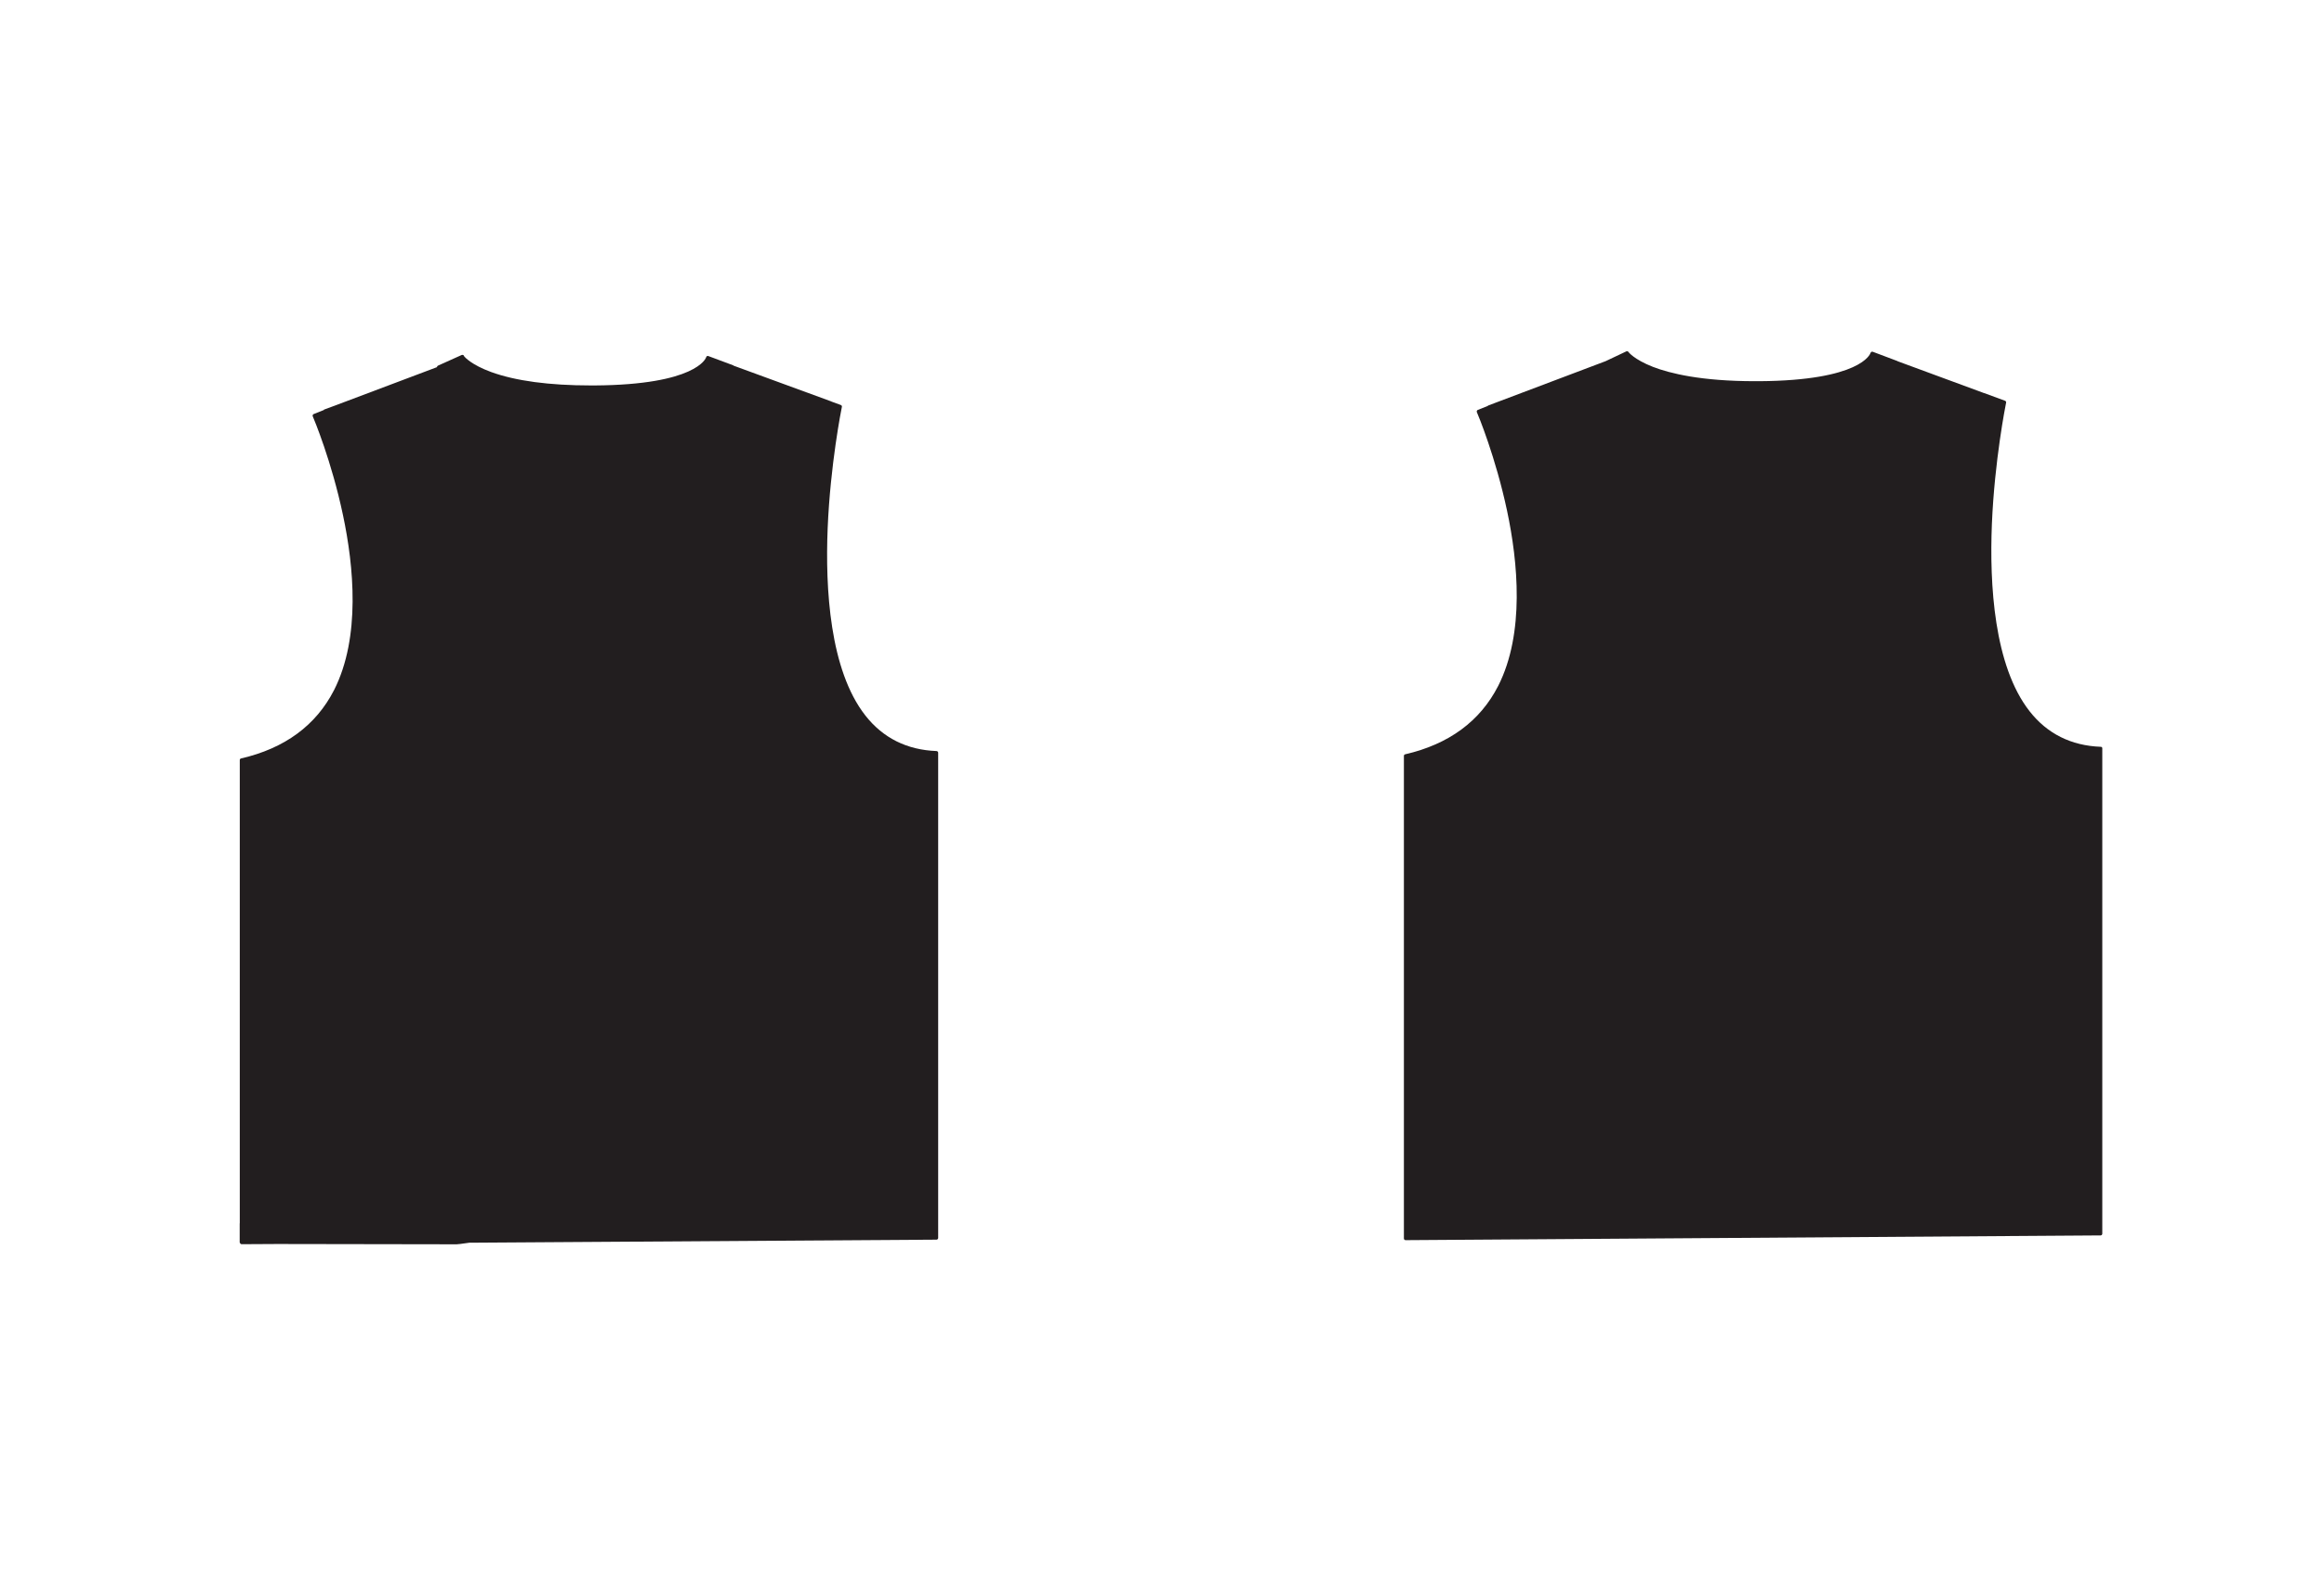
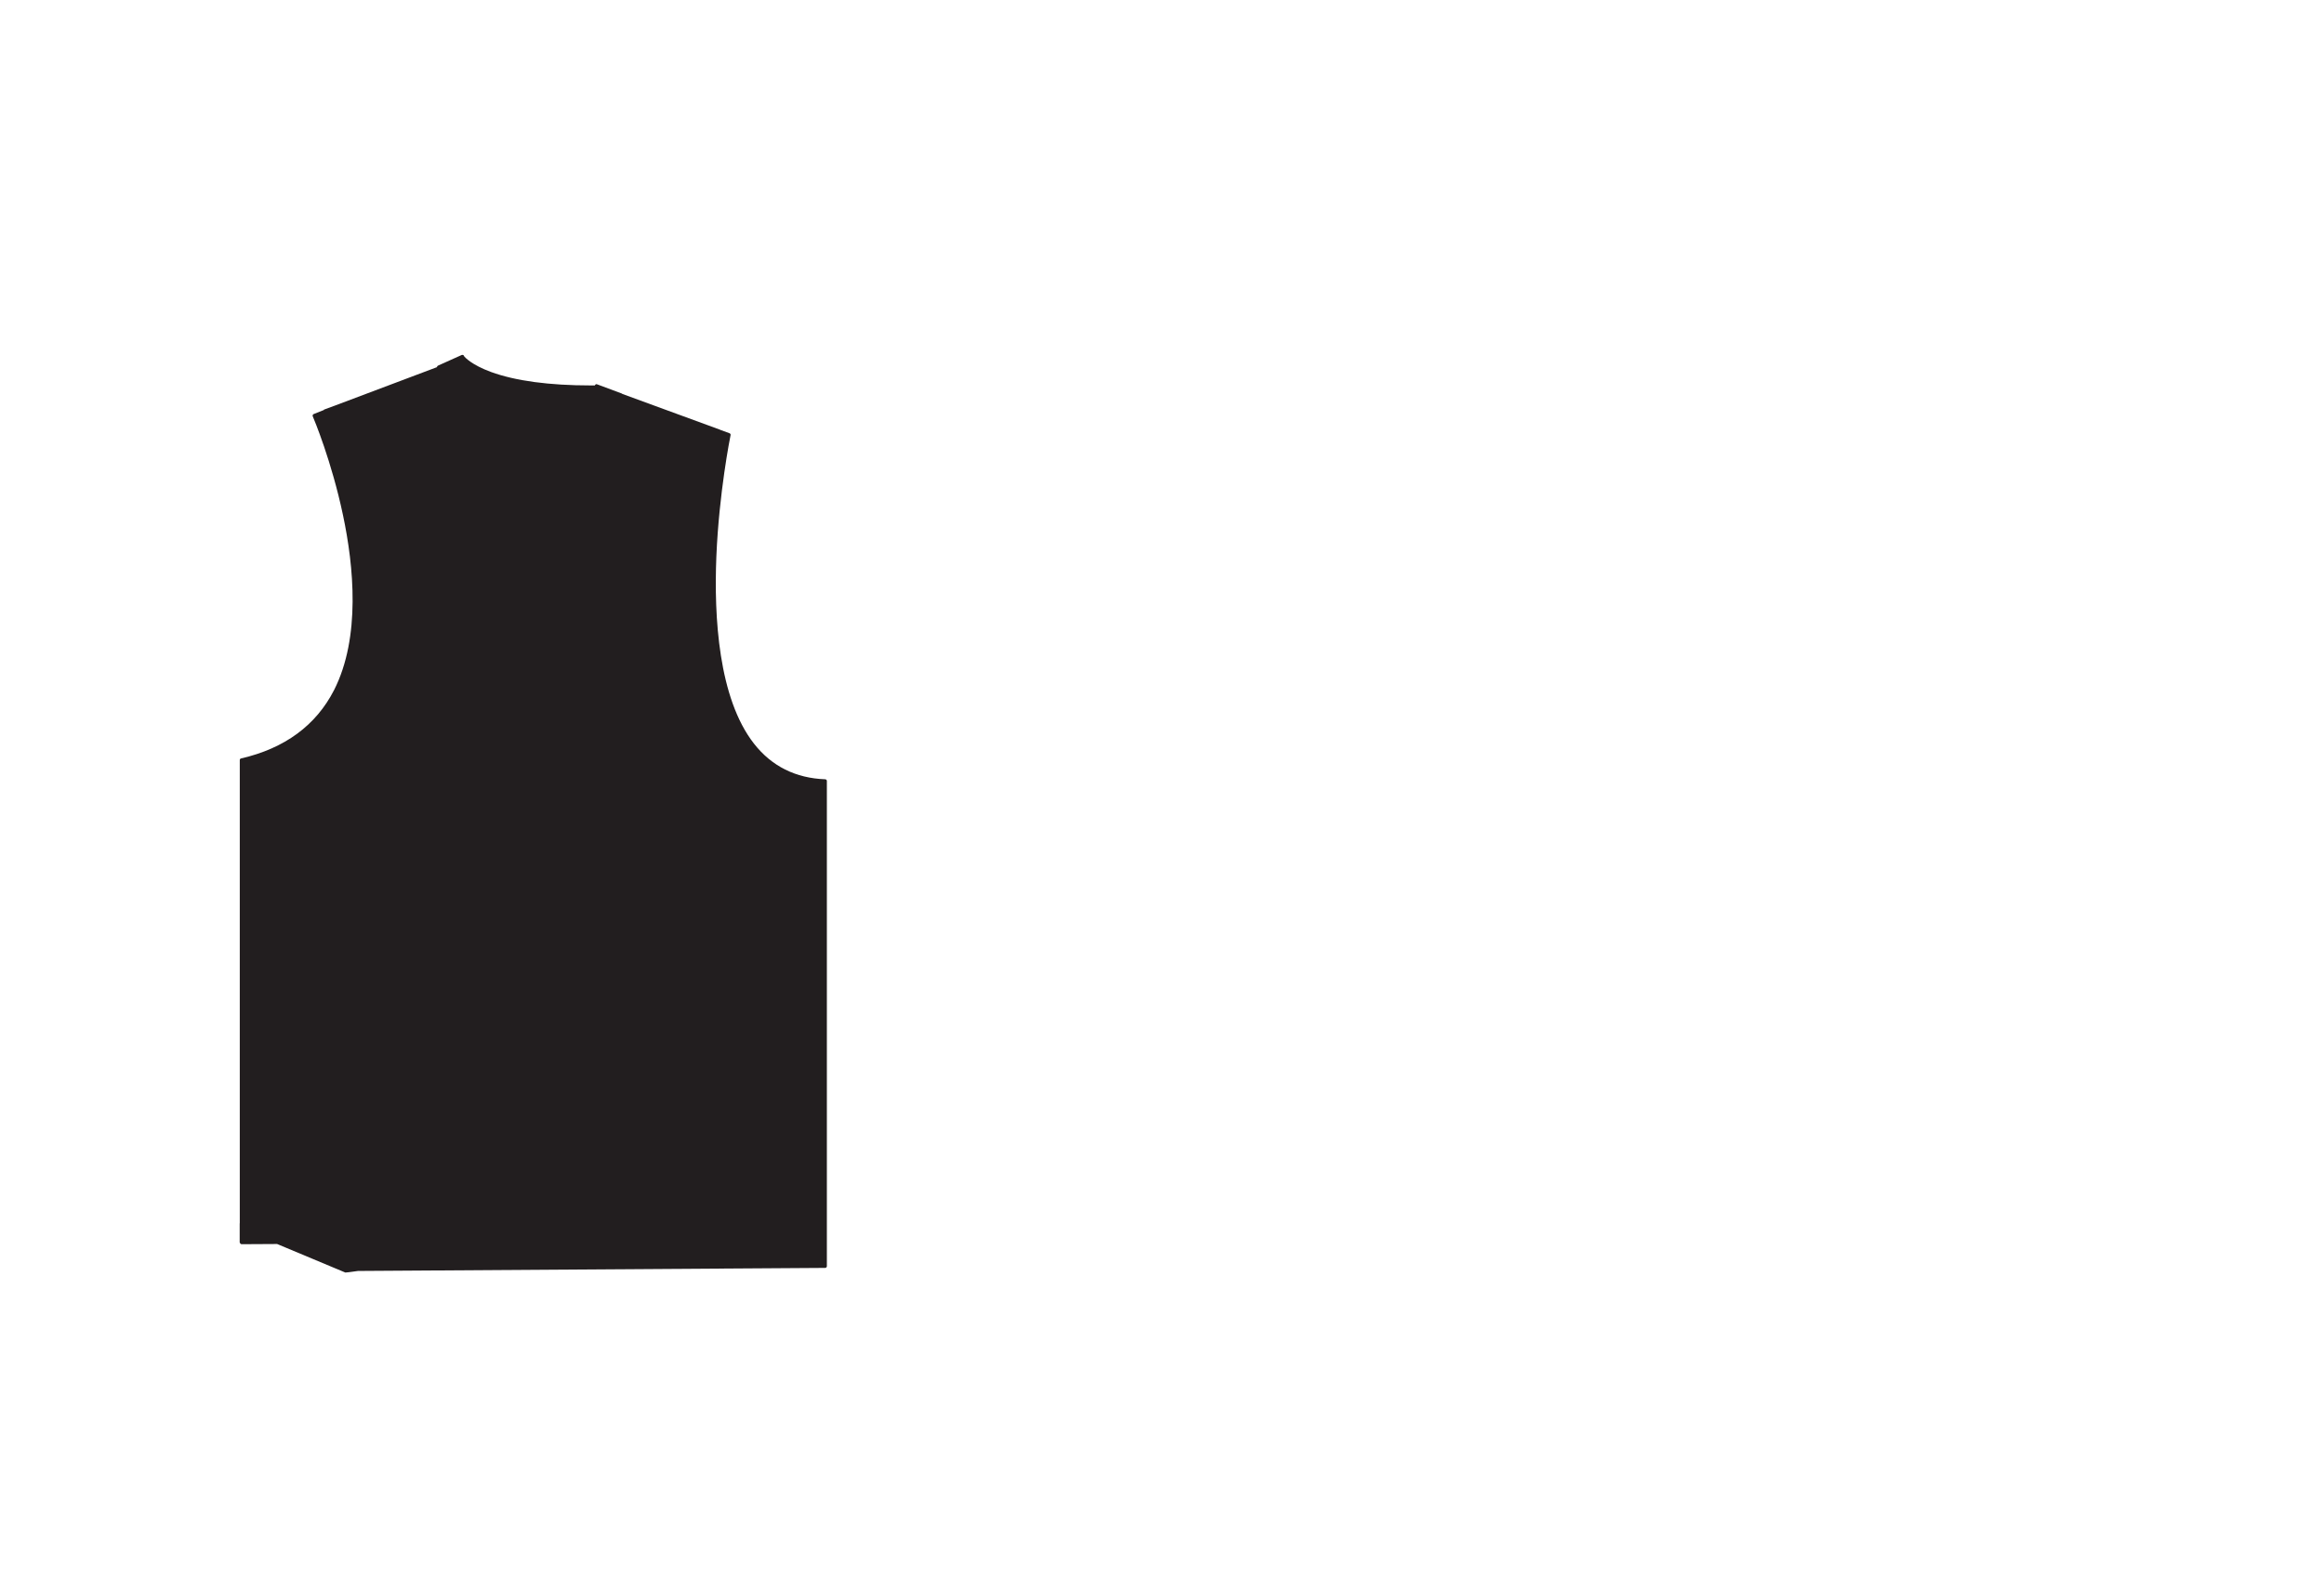
<svg xmlns="http://www.w3.org/2000/svg" version="1.1" id="圖層_2" x="0px" y="0px" width="2353.3px" height="1599.2px" viewBox="0 0 2353.3 1599.2" style="enable-background:new 0 0 2353.3 1599.2;" xml:space="preserve">
  <style type="text/css">

	.st0{fill:#221E1F;}

</style>
  <g>
-     <path class="st0" d="M280.6,1260l-35.9,0.2c-0.5,0-0.9-0.2-1.2-0.5c-0.3-0.3-0.4-0.4-0.4-0.6l-0.1-0.3l-0.2-0.2   c0,0-0.1-0.2-0.1-0.4v-18.8c0,0,0-0.1,0-0.2l0.1-0.2V769.8c0-0.8,0.6-1.5,1.3-1.6c44.2-10.2,75.9-33.5,94.2-69.3   c27.1-53.4,19.9-125.8,9-177.2c-11.5-54.5-29.4-97.3-30.6-100c-0.2-0.5-0.2-0.9,0-1.4c0.2-0.4,0.5-0.7,0.9-0.9l10.3-4.1l0.2-0.4   c0,0,0,0,0,0c0,0,0.1,0,0.2-0.1l9.5-3.5l0.3-0.1l104.3-39.3l0.2-0.6c0.2-0.4,0.5-0.8,1-1l23.8-10.7c0.2-0.1,0.5-0.2,0.7-0.2   c0.3,0,0.5,0.1,0.8,0.2l0.1,0l0.1,0c0.2,0.1,0.4,0.2,0.7,0.9l0.1,0.2l0.1,0.2c0.7,0.9,7.4,8.6,27.3,15.9   c24.8,9,58.8,13.6,101.1,13.6c1.3,0,2.6,0,4,0c102.2-0.7,112.4-27.4,112.7-28.6c0.2-0.8,0.9-1.3,1.6-1.3c0.3,0.1,0.6,0.1,0.9,0.3   l0.1,0l24.7,9.2c0.1,0,0.2,0.1,0.3,0.2l0.2,0.2l98.6,36.1l0.6,0.3l9.3,3.4c0.8,0.3,1.3,1.1,1.1,1.9c-0.5,2.4-11.7,58.1-14.4,123   c-2.5,61.1,2.1,143.5,38.1,189.5c17.9,22.9,42.2,35,72.2,36.1c0.9,0.1,1.6,0.8,1.6,1.7v491.5c0,0.9-0.8,1.7-1.7,1.7l-473,3.1   l-0.1,0c-7.7,1.2-12.4,1.6-12.8,1.6L280.6,1260z" />
-     <path class="st0" d="M1423.3,1256.1c-0.5,0-0.9-0.2-1.2-0.5c-0.3-0.3-0.5-0.7-0.5-1.2V765.6c0-0.8,0.6-1.5,1.3-1.6   c44.2-10.2,75.9-33.5,94.2-69.3c27.1-53.4,19.9-125.8,9-177.2c-11.6-54.6-29.4-97.3-30.6-100c-0.2-0.5-0.2-0.9,0-1.4   c0.2-0.4,0.5-0.7,0.9-0.9l10-4l0.2-0.2c0.1-0.1,0.4-0.3,0.7-0.4l118.6-44.8l20.9-9.9c0.3-0.1,0.5-0.2,0.8-0.2c0.5,0,1,0.3,1.3,0.7   c0,0.1,5.5,7.6,24.9,15.2c17.1,6.6,48.8,14.5,103.4,14.5c1.4,0,2.9,0,4.3,0c102.2-0.7,112.3-27.4,112.6-28.6   c0.2-0.5,0.5-0.9,0.9-1.1c0.2-0.1,0.5-0.2,0.7-0.2c0.2,0,0.4,0,0.7,0.1l24.7,9.3c0.2,0.1,0.3,0.2,0.5,0.3l86.8,32   c0.2,0.2,0.5,0.2,0.7,0.2l21.2,7.8c0.8,0.3,1.3,1.1,1.1,1.9c-0.5,2.4-11.7,58.3-14.4,123c-2.5,61.1,2.1,143.5,38.1,189.5   c17.9,22.9,42.2,35,72.2,36.1c0.8,0,1.6,0.6,1.5,1.6l0,491.6c0,0.9-0.8,1.7-1.7,1.7L1423.3,1256.1L1423.3,1256.1z" />
+     <path class="st0" d="M280.6,1260l-35.9,0.2c-0.5,0-0.9-0.2-1.2-0.5c-0.3-0.3-0.4-0.4-0.4-0.6l-0.1-0.3l-0.2-0.2   c0,0-0.1-0.2-0.1-0.4v-18.8c0,0,0-0.1,0-0.2l0.1-0.2V769.8c0-0.8,0.6-1.5,1.3-1.6c44.2-10.2,75.9-33.5,94.2-69.3   c27.1-53.4,19.9-125.8,9-177.2c-11.5-54.5-29.4-97.3-30.6-100c-0.2-0.5-0.2-0.9,0-1.4c0.2-0.4,0.5-0.7,0.9-0.9l10.3-4.1l0.2-0.4   c0,0,0,0,0,0c0,0,0.1,0,0.2-0.1l9.5-3.5l0.3-0.1l104.3-39.3l0.2-0.6c0.2-0.4,0.5-0.8,1-1l23.8-10.7c0.2-0.1,0.5-0.2,0.7-0.2   c0.3,0,0.5,0.1,0.8,0.2l0.1,0l0.1,0c0.2,0.1,0.4,0.2,0.7,0.9l0.1,0.2l0.1,0.2c0.7,0.9,7.4,8.6,27.3,15.9   c24.8,9,58.8,13.6,101.1,13.6c1.3,0,2.6,0,4,0c0.2-0.8,0.9-1.3,1.6-1.3c0.3,0.1,0.6,0.1,0.9,0.3   l0.1,0l24.7,9.2c0.1,0,0.2,0.1,0.3,0.2l0.2,0.2l98.6,36.1l0.6,0.3l9.3,3.4c0.8,0.3,1.3,1.1,1.1,1.9c-0.5,2.4-11.7,58.1-14.4,123   c-2.5,61.1,2.1,143.5,38.1,189.5c17.9,22.9,42.2,35,72.2,36.1c0.9,0.1,1.6,0.8,1.6,1.7v491.5c0,0.9-0.8,1.7-1.7,1.7l-473,3.1   l-0.1,0c-7.7,1.2-12.4,1.6-12.8,1.6L280.6,1260z" />
  </g>
</svg>